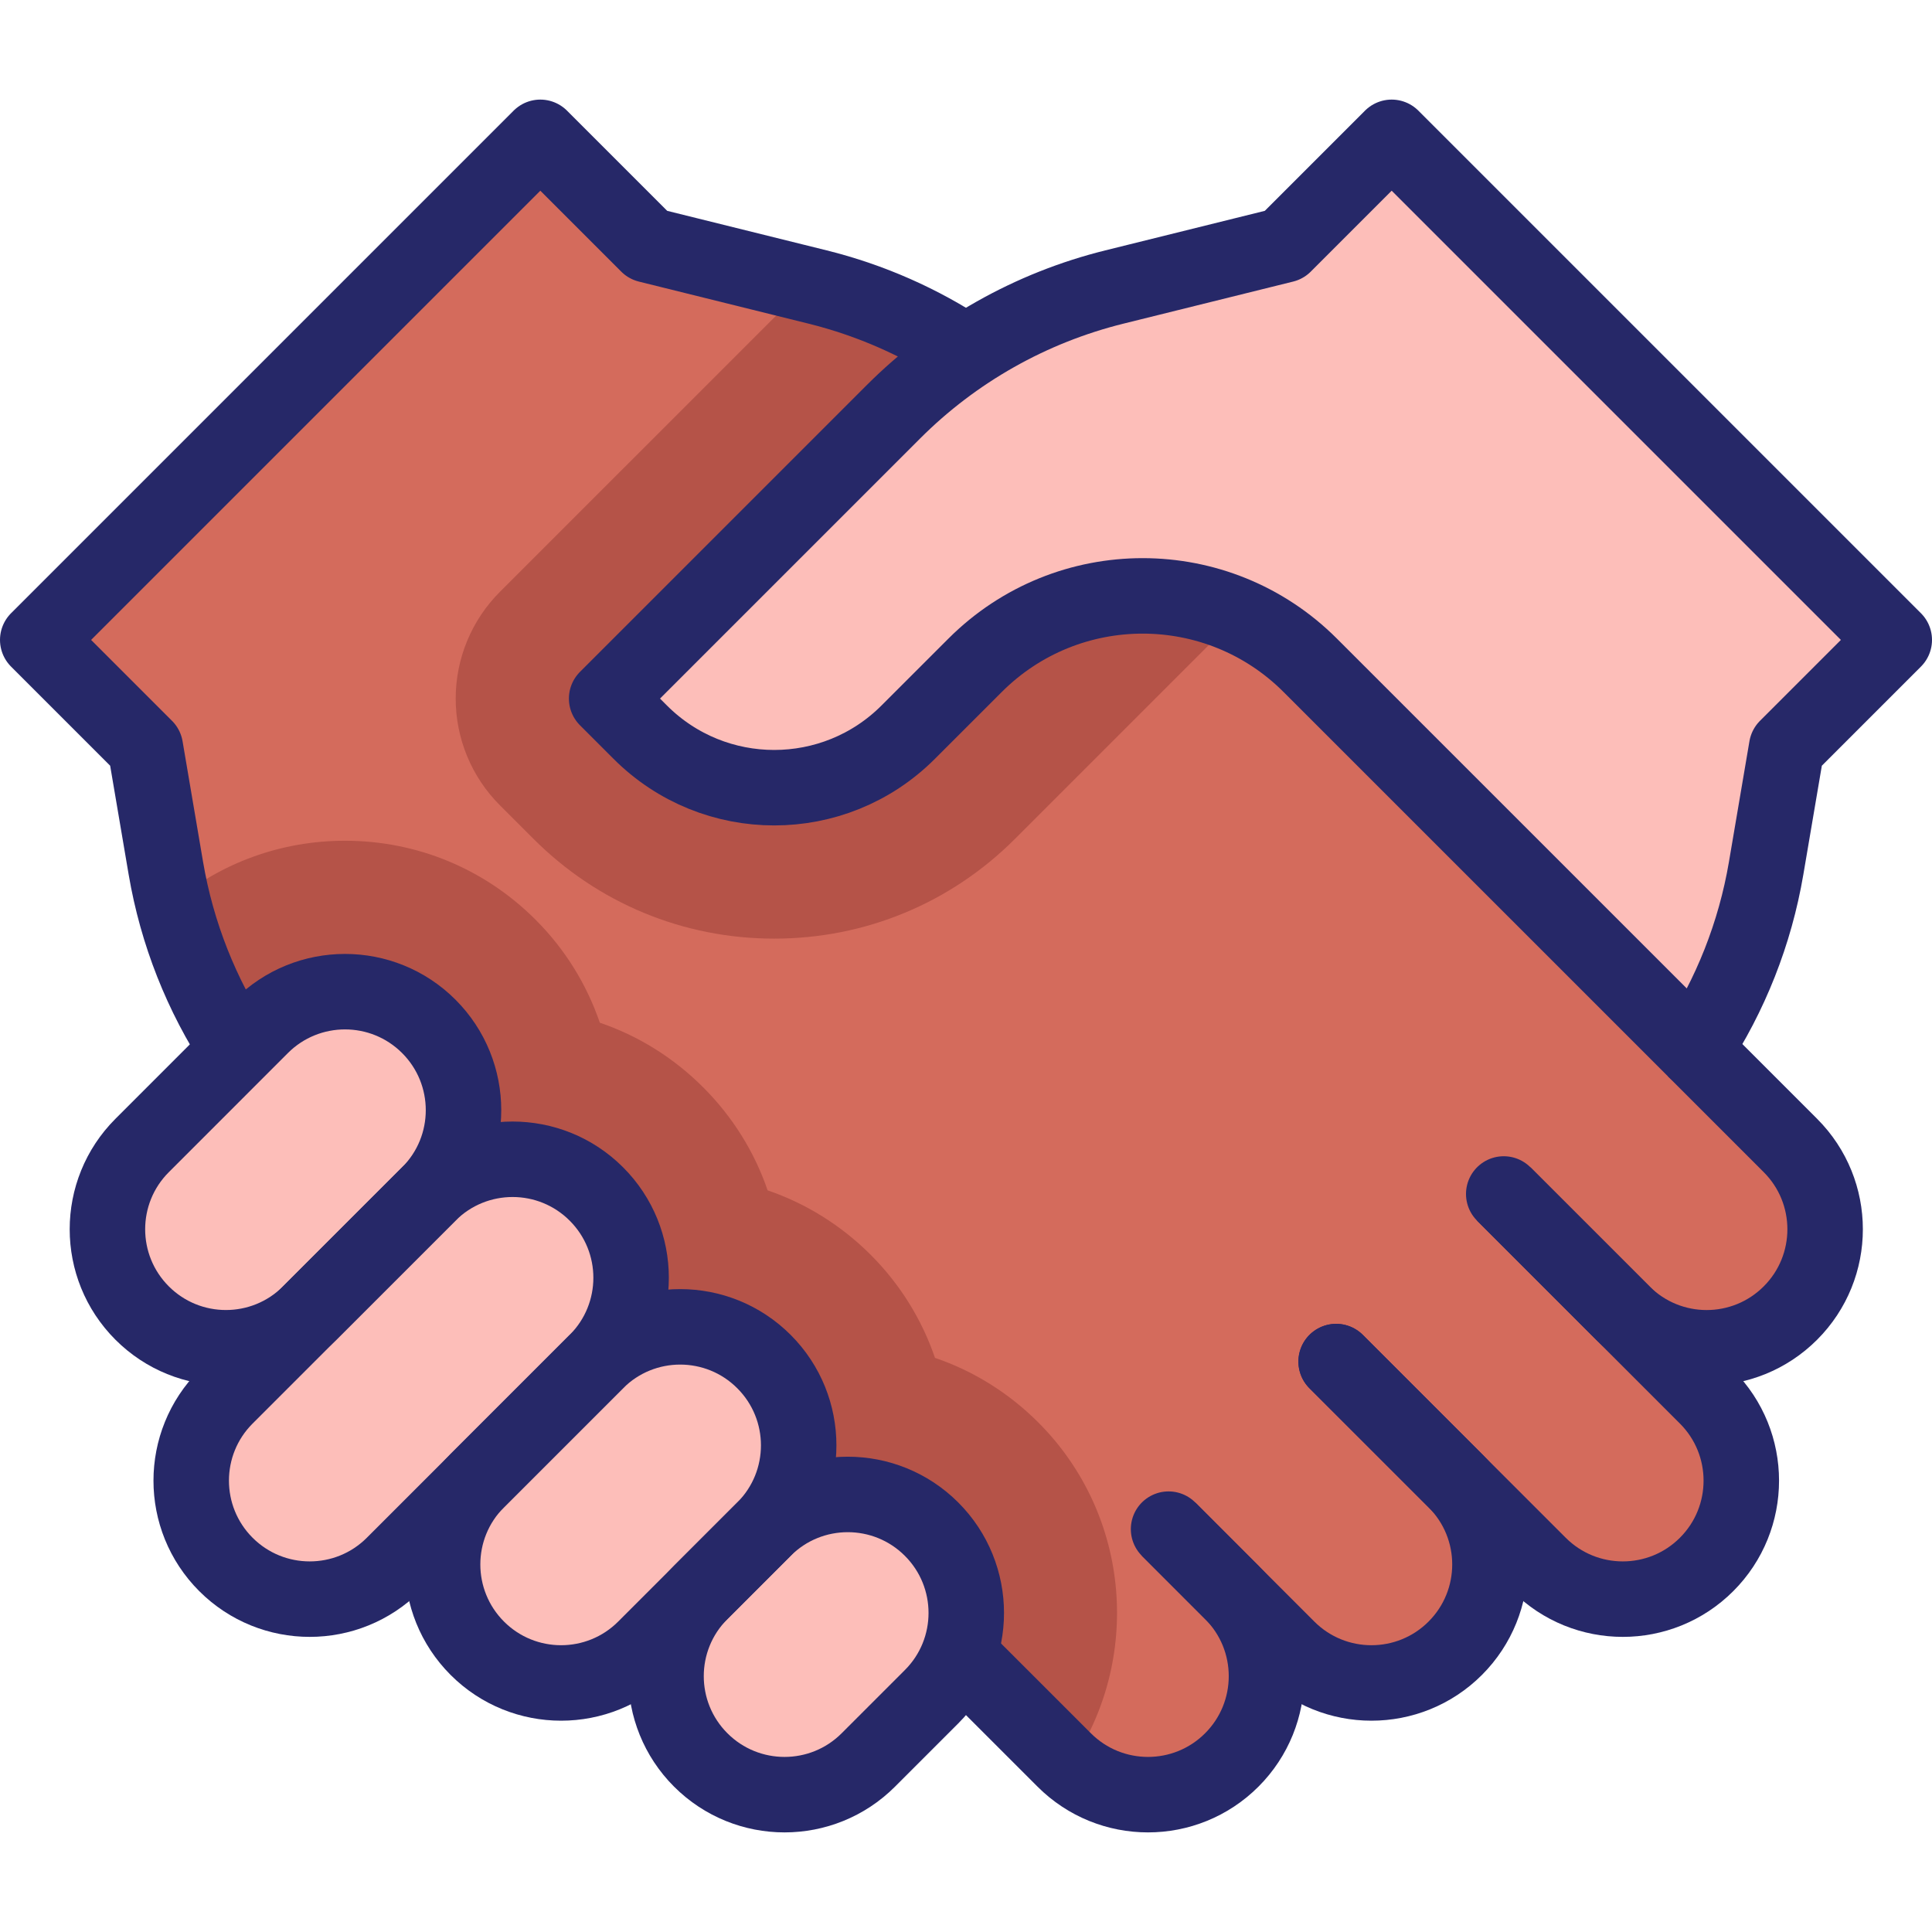
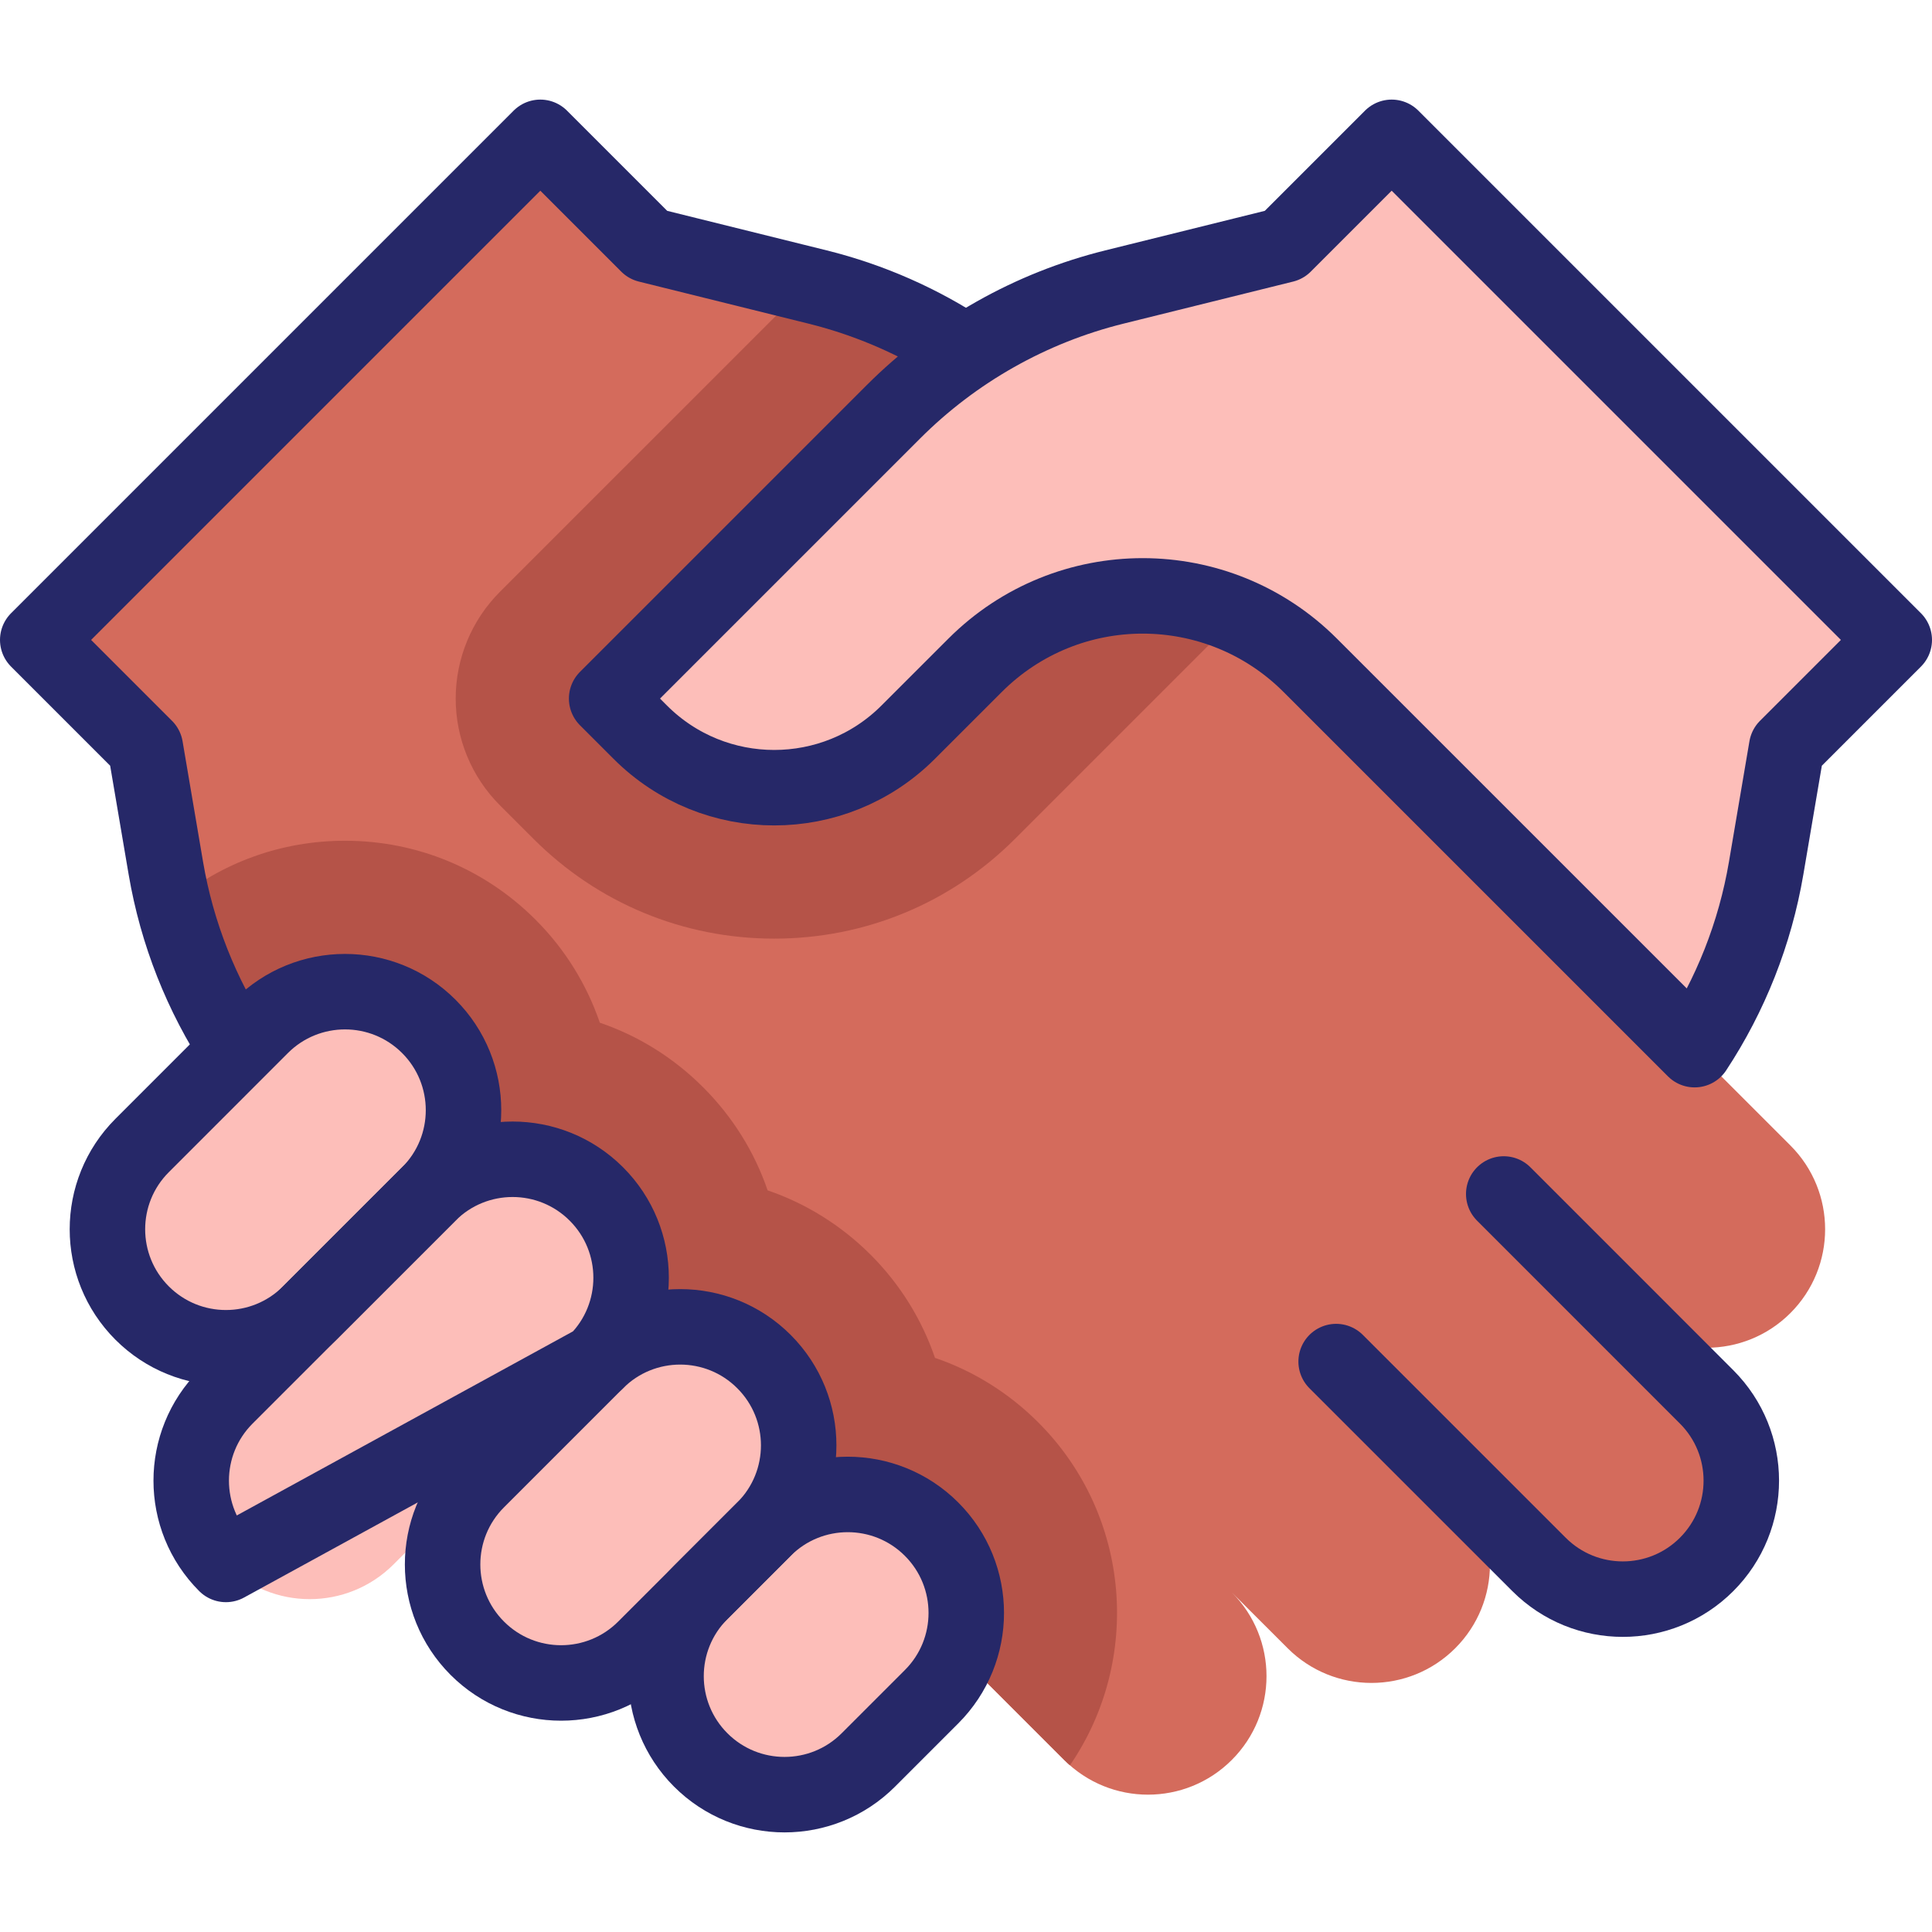
<svg xmlns="http://www.w3.org/2000/svg" width="60" height="60" viewBox="0 0 60 60" fill="none">
  <path d="M52.627 32.598L55.603 35.574C57.04 37.011 57.04 39.341 55.603 40.778C54.166 42.215 51.836 42.215 50.398 40.778L53.001 43.381C54.438 44.818 54.438 47.148 53.001 48.585C51.563 50.022 49.233 50.022 47.796 48.585L45.194 45.983C46.631 47.42 46.631 49.75 45.194 51.187C43.757 52.624 41.426 52.624 39.989 51.187L38.254 49.453C39.692 50.89 39.692 53.22 38.254 54.657C36.817 56.094 34.487 56.094 33.05 54.657L28.443 50.05L18.84 46.736L7.373 32.598C6.256 30.904 5.495 28.986 5.151 26.964L4.514 23.215L1.172 19.873L16.78 4.265L20.122 7.607L25.39 8.913C27.039 9.322 28.598 10.011 30 10.944L41.495 14.385L52.627 32.598Z" fill="#D46B5C" />
  <path d="M29.037 42.17C28.637 41 27.972 39.902 27.041 38.97C26.123 38.053 25.031 37.375 23.839 36.967C23.431 35.775 22.753 34.682 21.836 33.766C20.917 32.847 19.823 32.168 18.628 31.761C18.228 30.591 17.563 29.492 16.631 28.561C15.051 26.981 12.95 26.11 10.714 26.11C8.741 26.11 6.873 26.789 5.375 28.035C5.778 29.663 6.455 31.206 7.373 32.599L18.84 46.736L28.443 50.051L33.05 54.657C33.108 54.715 33.167 54.77 33.228 54.823C35.463 51.566 35.137 47.067 32.245 44.175C31.326 43.256 30.232 42.577 29.037 42.17Z" fill="#B55348" />
  <path d="M28.93 47.489C27.493 46.052 25.163 46.052 23.726 47.489C25.163 46.052 25.163 43.722 23.726 42.285C22.289 40.847 19.958 40.847 18.521 42.285C19.958 40.847 19.958 38.517 18.521 37.08C17.084 35.643 14.754 35.643 13.317 37.08C14.754 35.643 14.754 33.313 13.317 31.875C11.88 30.438 9.549 30.438 8.112 31.875L4.414 35.574C2.977 37.011 2.977 39.341 4.414 40.778C5.851 42.215 8.181 42.215 9.618 40.778L7.016 43.381C5.579 44.818 5.579 47.148 7.016 48.585C8.453 50.022 10.783 50.022 12.221 48.585L14.823 45.983C13.386 47.42 13.386 49.75 14.823 51.187C16.26 52.625 18.59 52.625 20.027 51.187L21.762 49.453C20.325 50.89 20.325 53.22 21.762 54.657C23.2 56.094 25.53 56.094 26.967 54.657L28.93 52.694C30.367 51.256 30.367 48.926 28.93 47.489Z" fill="#FDBEB9" />
  <path d="M31.519 26.054L40.854 16.719C41.326 16.247 41.685 15.686 41.918 15.076L41.496 14.386L30 10.944C28.598 10.011 27.04 9.322 25.391 8.913L25.072 8.834L15.525 18.38C14.646 19.259 14.152 20.452 14.152 21.695C14.152 22.938 14.646 24.131 15.525 25.009L16.57 26.054C18.566 28.05 21.221 29.15 24.044 29.15C26.868 29.15 29.523 28.05 31.519 26.054Z" fill="#B55348" />
  <path d="M30.282 20.662L28.204 22.739C25.907 25.037 22.182 25.037 19.884 22.739L18.84 21.695L27.743 12.792C29.636 10.898 32.01 9.557 34.61 8.913L39.878 7.607L43.22 4.265L58.828 19.873L55.486 23.215L54.849 26.964C54.505 28.986 53.745 30.903 52.628 32.598L40.691 20.662C37.817 17.787 33.157 17.787 30.282 20.662Z" fill="#FDBEB9" />
  <path d="M7.373 32.598C6.256 30.904 5.495 28.986 5.151 26.964L4.514 23.215L1.172 19.873L16.78 4.265L20.122 7.607L25.39 8.913C27.039 9.322 28.598 10.011 30 10.944" stroke="#262868" stroke-width="2.344" stroke-miterlimit="10" stroke-linejoin="round" />
-   <path d="M52.627 32.598L55.603 35.574C57.04 37.011 57.04 39.341 55.603 40.778C54.166 42.216 51.836 42.216 50.398 40.778L46.7 37.08" stroke="#262868" stroke-width="2.344" stroke-miterlimit="10" stroke-linejoin="round" />
  <path d="M46.7 37.08L53 43.381C54.437 44.818 54.437 47.148 53 48.585C51.563 50.022 49.233 50.022 47.796 48.585L41.495 42.285" stroke="#262868" stroke-width="2.344" stroke-miterlimit="10" stroke-linecap="round" stroke-linejoin="round" />
-   <path d="M41.495 42.285L45.194 45.983C46.631 47.42 46.631 49.75 45.194 51.188C43.757 52.625 41.426 52.625 39.989 51.188L36.291 47.489" stroke="#262868" stroke-width="2.344" stroke-miterlimit="10" stroke-linecap="round" stroke-linejoin="round" />
-   <path d="M36.291 47.489L38.254 49.453C39.691 50.89 39.691 53.22 38.254 54.657C36.817 56.094 34.487 56.094 33.05 54.657L30 51.608" stroke="#262868" stroke-width="2.344" stroke-miterlimit="10" stroke-linejoin="round" />
  <path d="M8.112 31.875L4.414 35.574C2.977 37.011 2.977 39.341 4.414 40.778C5.851 42.215 8.181 42.215 9.618 40.778L13.317 37.08C14.754 35.643 14.754 33.313 13.317 31.875C11.88 30.438 9.549 30.438 8.112 31.875Z" stroke="#262868" stroke-width="2.344" stroke-miterlimit="10" stroke-linecap="round" stroke-linejoin="round" />
-   <path d="M13.317 37.08L7.016 43.381C5.579 44.818 5.579 47.148 7.016 48.585C8.454 50.022 10.784 50.022 12.221 48.585L18.521 42.285C19.959 40.847 19.959 38.517 18.521 37.08C17.084 35.643 14.754 35.643 13.317 37.08Z" stroke="#262868" stroke-width="2.344" stroke-miterlimit="10" stroke-linecap="round" stroke-linejoin="round" />
+   <path d="M13.317 37.08L7.016 43.381C5.579 44.818 5.579 47.148 7.016 48.585L18.521 42.285C19.959 40.847 19.959 38.517 18.521 37.08C17.084 35.643 14.754 35.643 13.317 37.08Z" stroke="#262868" stroke-width="2.344" stroke-miterlimit="10" stroke-linecap="round" stroke-linejoin="round" />
  <path d="M18.521 42.285L14.823 45.983C13.386 47.42 13.386 49.75 14.823 51.188C16.26 52.625 18.59 52.625 20.027 51.188L23.726 47.489C25.163 46.052 25.163 43.722 23.726 42.285C22.289 40.847 19.959 40.847 18.521 42.285Z" stroke="#262868" stroke-width="2.344" stroke-miterlimit="10" stroke-linecap="round" stroke-linejoin="round" />
  <path d="M23.726 47.489L21.762 49.453C20.325 50.89 20.325 53.22 21.762 54.657C23.2 56.094 25.53 56.094 26.967 54.657L28.93 52.694C30.368 51.257 30.368 48.926 28.93 47.489C27.493 46.052 25.163 46.052 23.726 47.489Z" stroke="#262868" stroke-width="2.344" stroke-miterlimit="10" stroke-linecap="round" stroke-linejoin="round" />
  <path d="M30.282 20.662L28.204 22.739C25.907 25.037 22.182 25.037 19.884 22.739L18.84 21.695L27.743 12.792C29.636 10.898 32.01 9.557 34.61 8.913L39.878 7.607L43.22 4.265L58.828 19.873L55.486 23.215L54.849 26.964C54.505 28.986 53.745 30.903 52.628 32.598L40.691 20.662C37.817 17.787 33.157 17.787 30.282 20.662Z" stroke="#262868" stroke-width="2.344" stroke-miterlimit="10" stroke-linejoin="round" />
</svg>